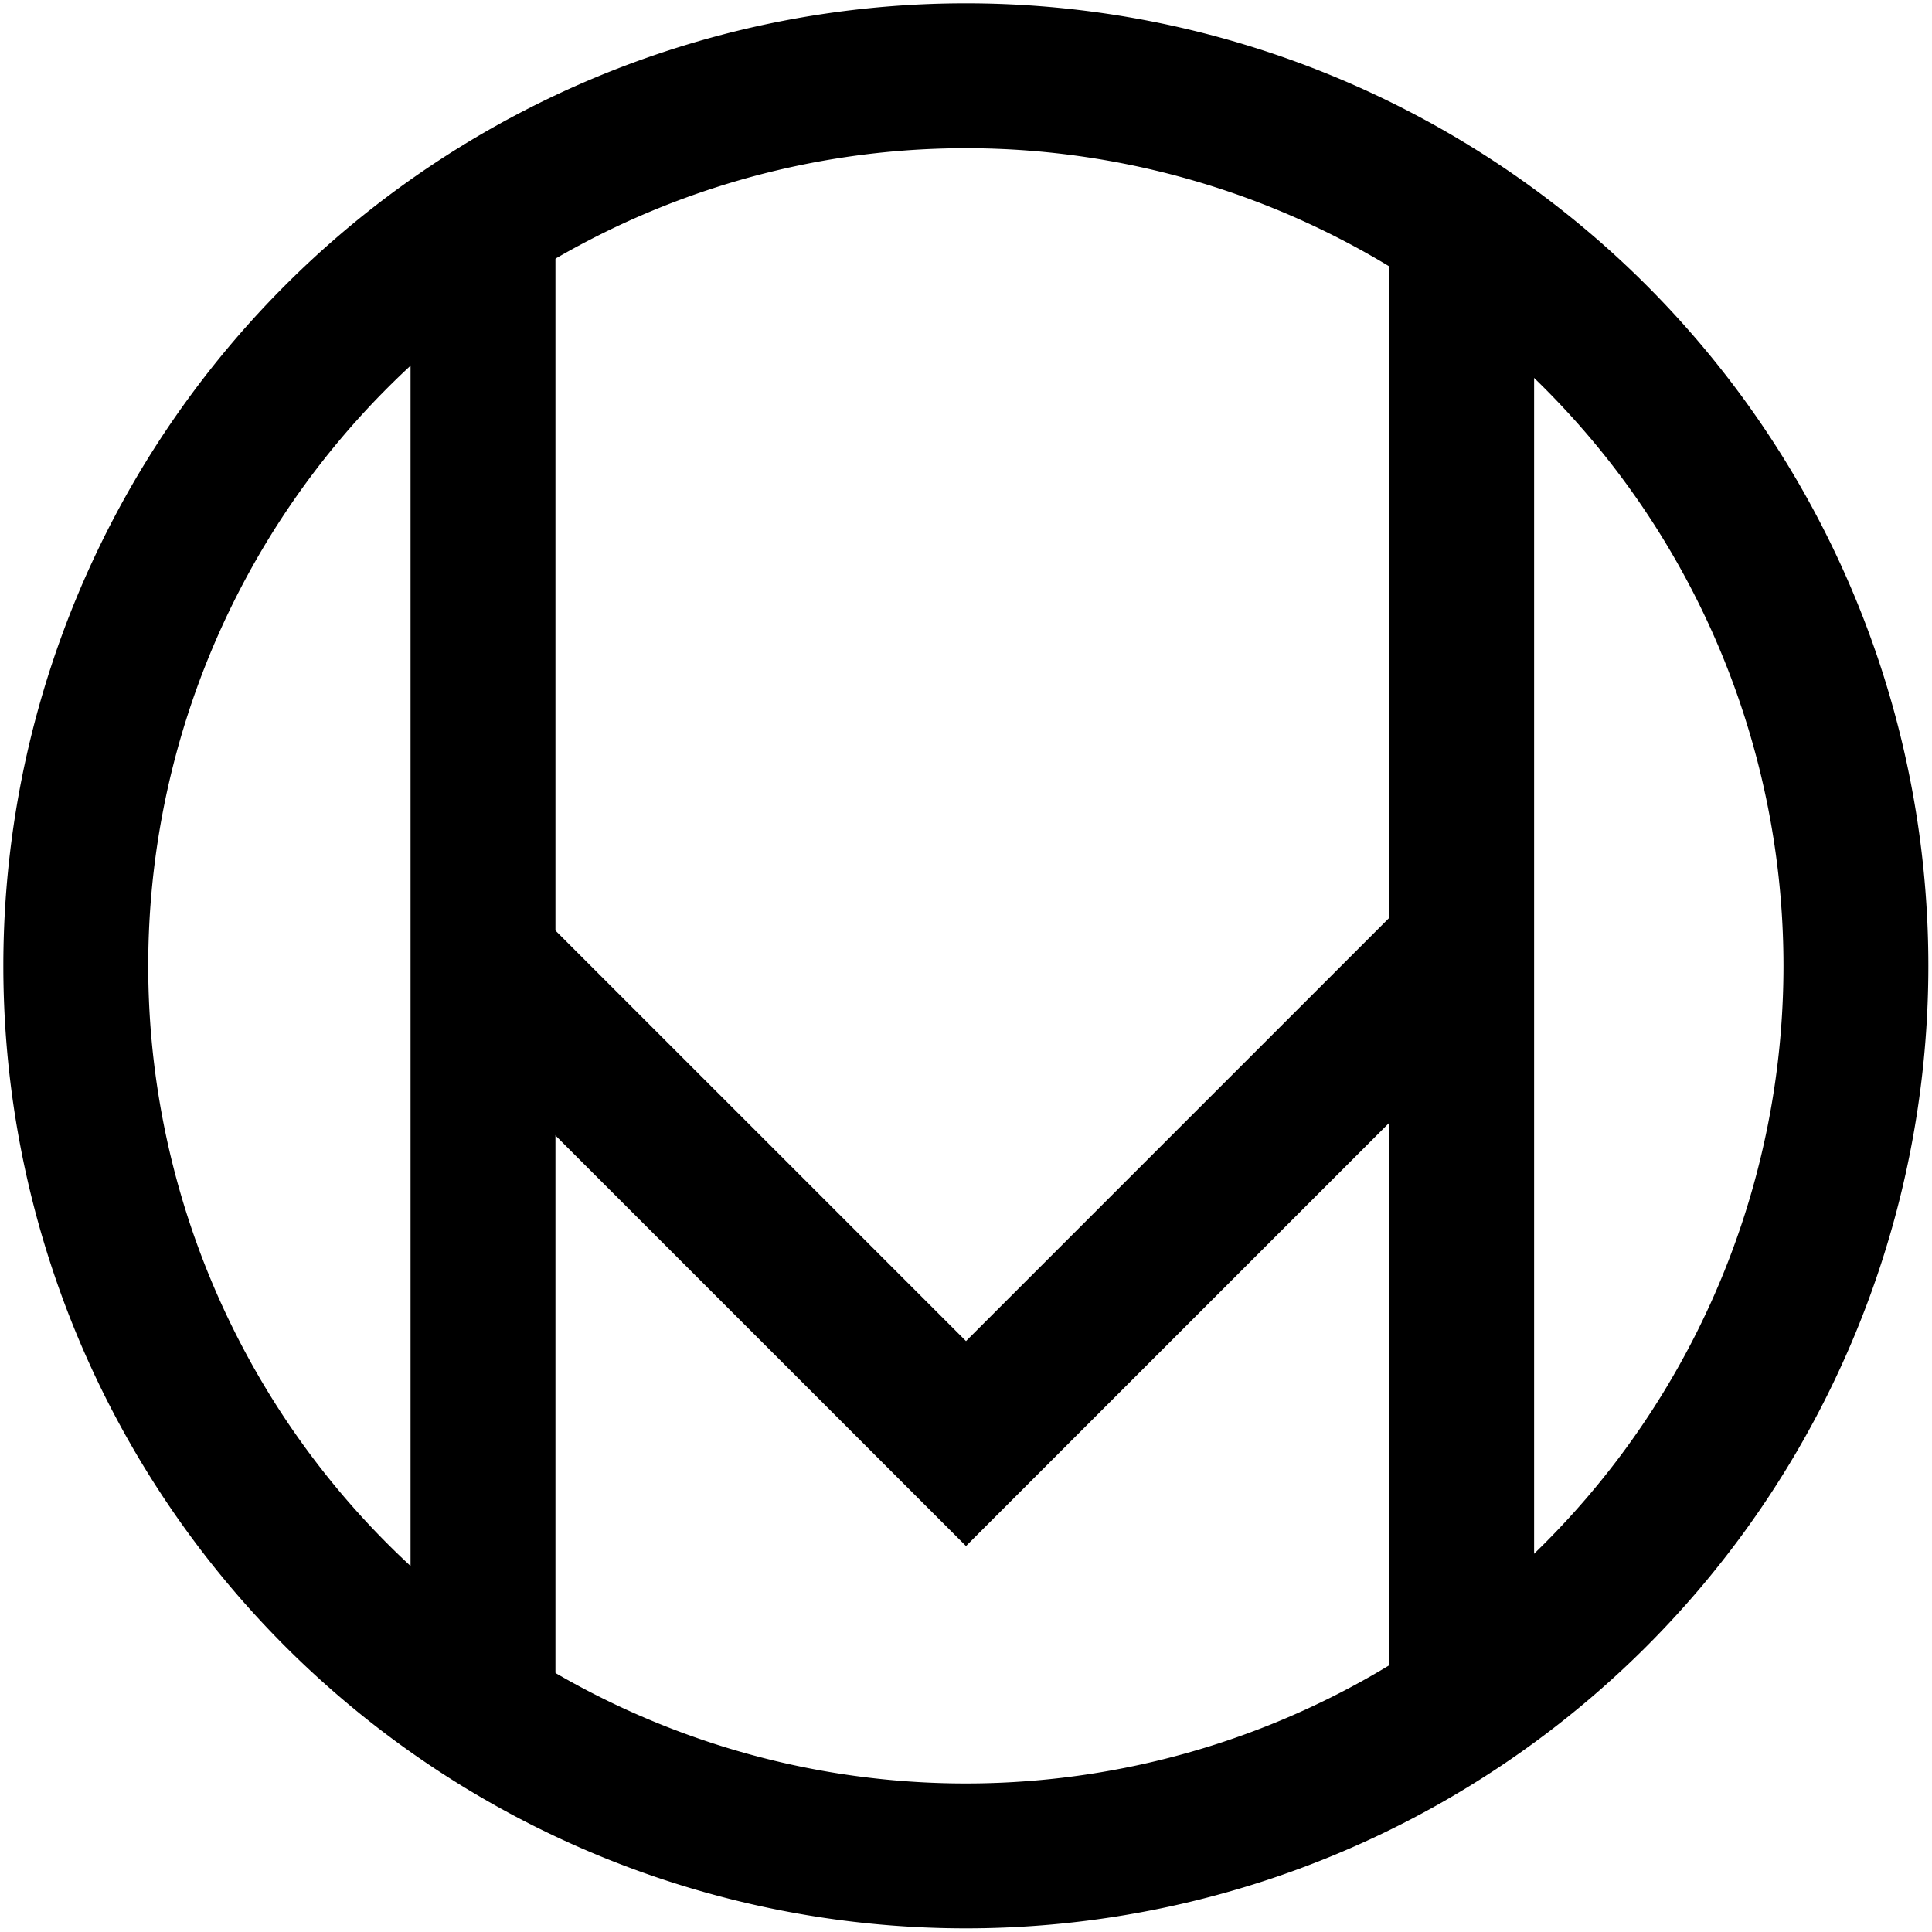
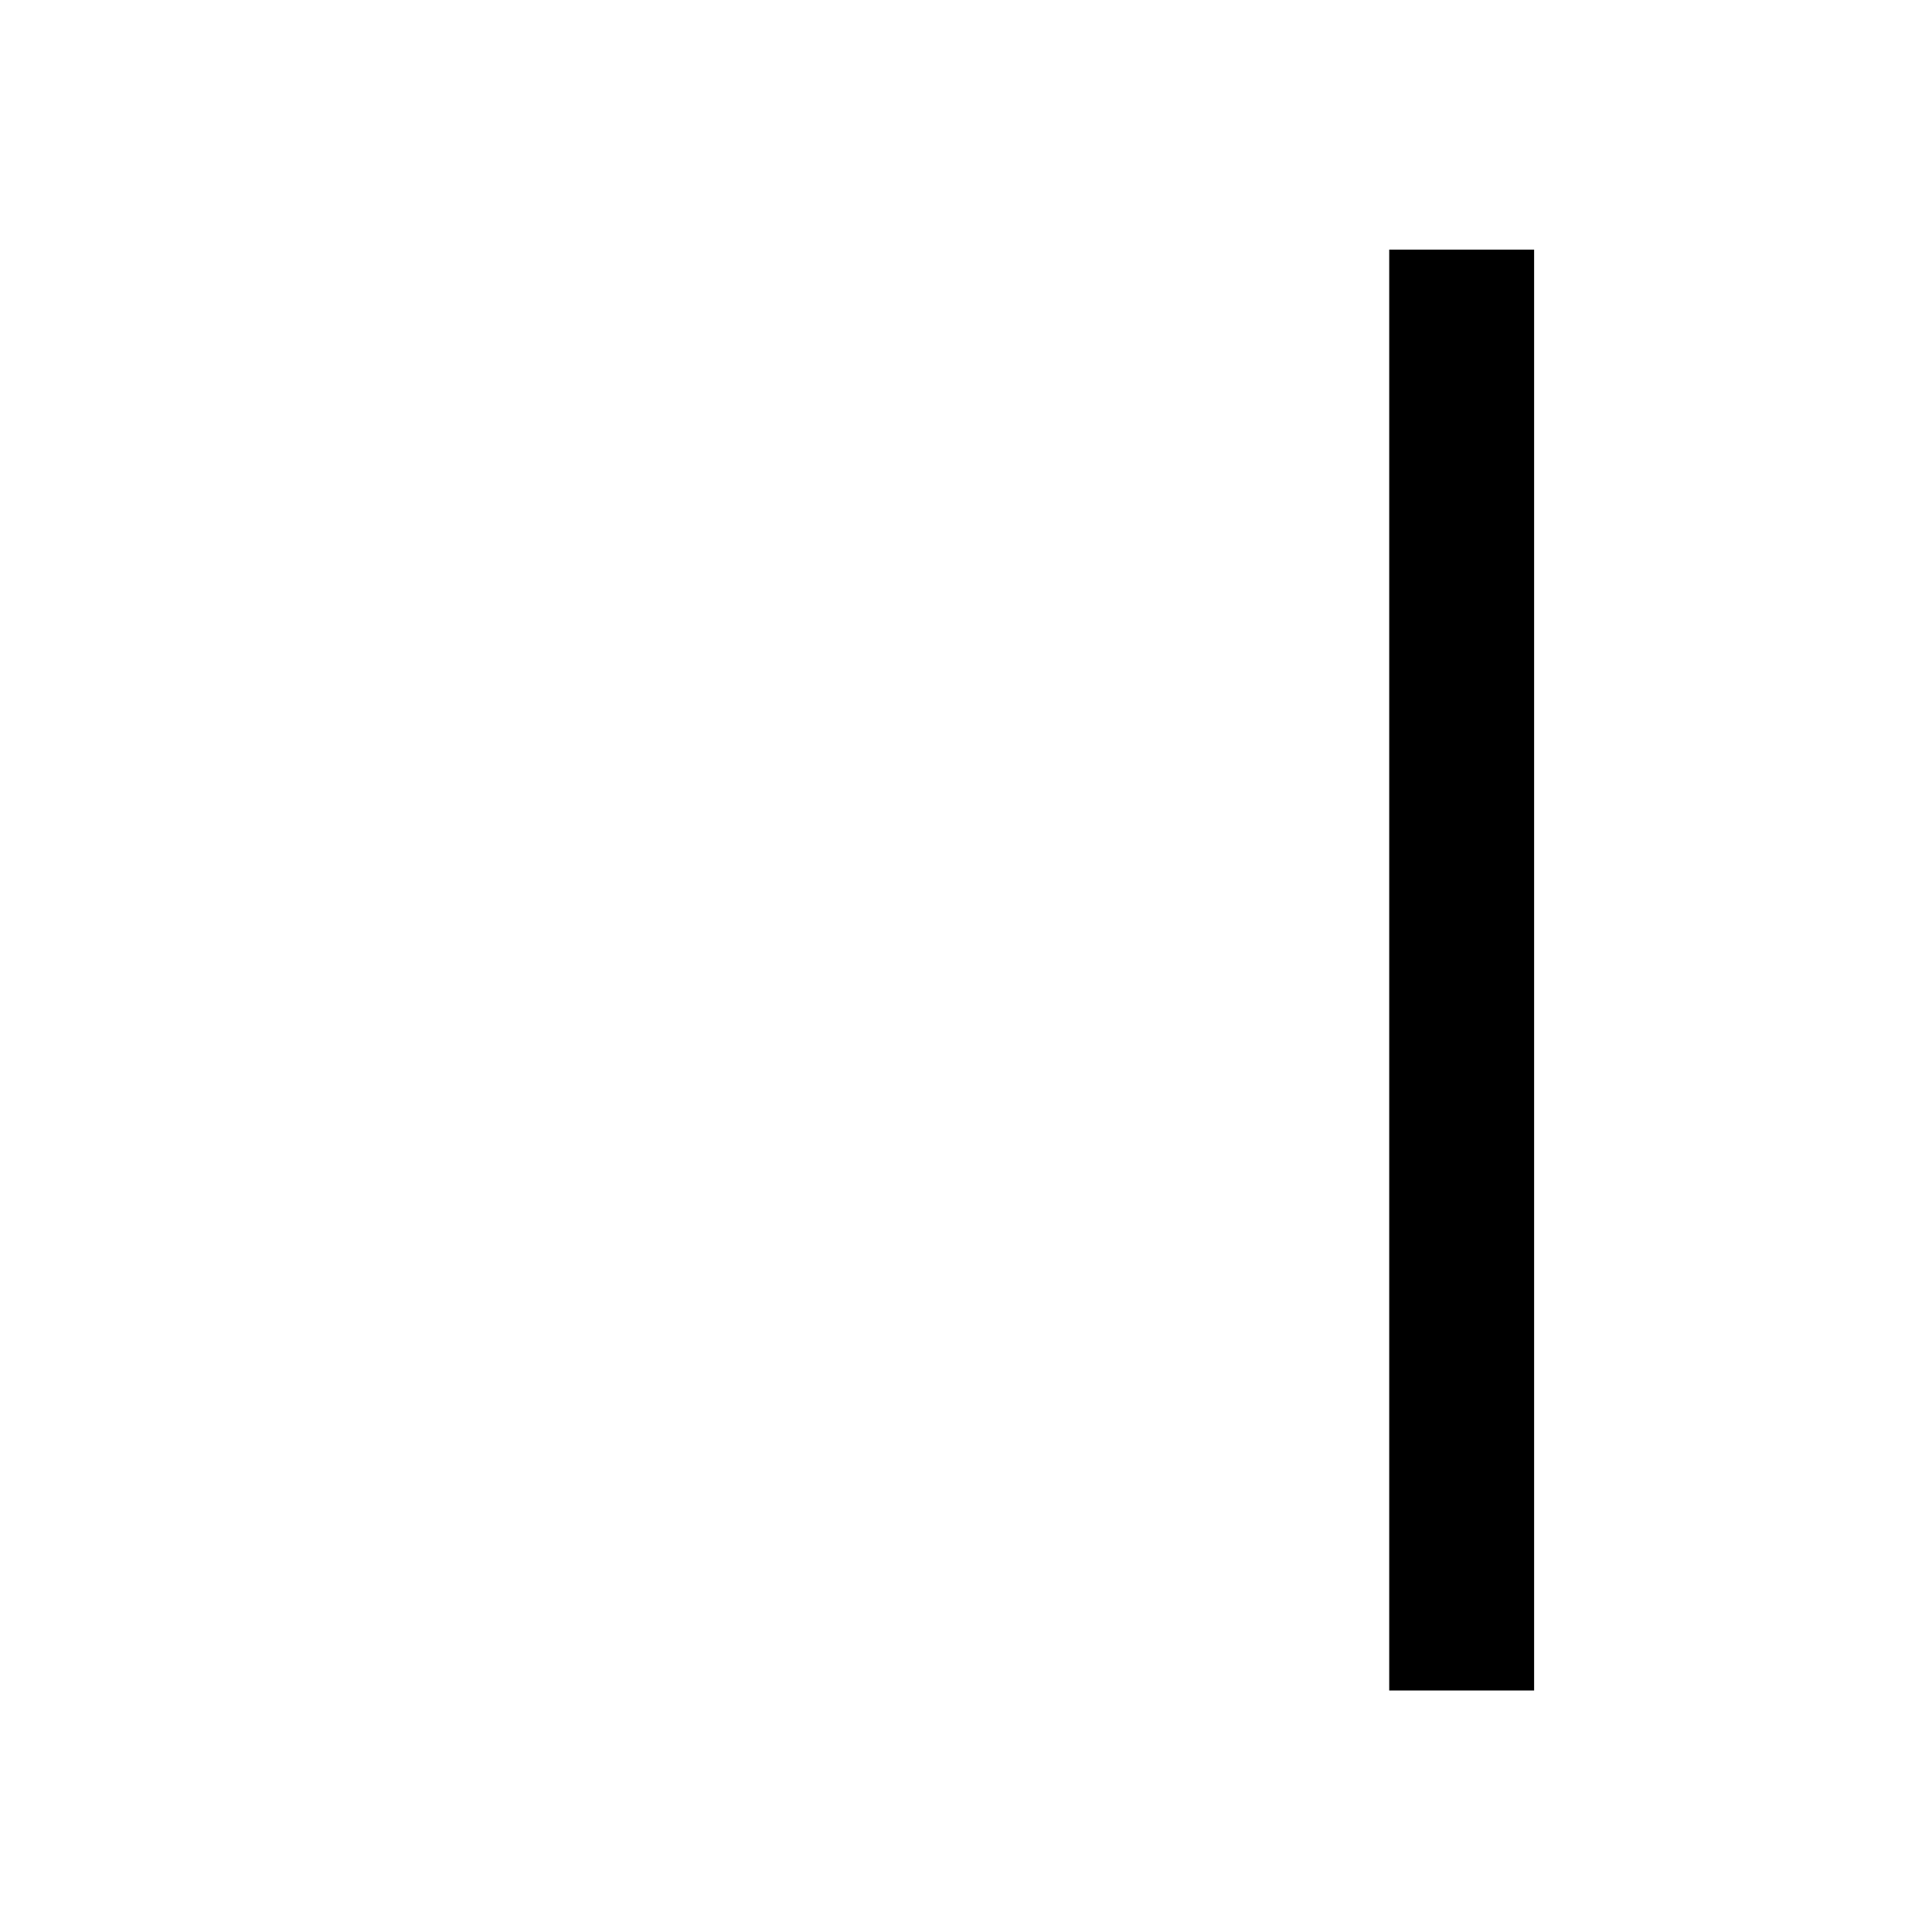
<svg xmlns="http://www.w3.org/2000/svg" xmlns:ns1="http://www.inkscape.org/namespaces/inkscape" xmlns:ns2="http://sodipodi.sourceforge.net/DTD/sodipodi-0.dtd" width="200" height="200" id="svg2" version="1.1" ns1:version="0.48.4 r9939" ns2:docname="zf.svg">
  <defs id="defs4" />
  <ns2:namedview id="base" pagecolor="#ffffff" bordercolor="#666666" borderopacity="1.0" ns1:pageopacity="0.0" ns1:pageshadow="2" ns1:zoom="2.67" ns1:cx="82.457667" ns1:cy="75.615207" ns1:document-units="px" ns1:current-layer="layer4" showgrid="true" ns1:window-width="1310" ns1:window-height="917" ns1:window-x="1854" ns1:window-y="164" ns1:window-maximized="0">
    <ns1:grid type="xygrid" id="grid3769" empspacing="5" visible="true" enabled="true" snapvisiblegridlinesonly="true" />
  </ns2:namedview>
  <g ns1:groupmode="layer" id="layer4" ns1:label="layer4" style="display:inline">
    <g id="g3804">
-       <path transform="matrix(0.996,0,0,0.996,3.369,1.503)" d="m 189.513,98.876 a 92.509,92.509 0 1 1 -185.019,0 92.509,92.509 0 1 1 185.019,0 z" ns2:ry="92.509361" ns2:rx="92.509361" ns2:cy="98.876404" ns2:cx="97.003746" id="path2999" style="fill:none;stroke:#000000;stroke-width:15.058;stroke-linejoin:miter;stroke-miterlimit:4;stroke-dasharray:none" ns2:type="arc" />
-       <path ns1:connector-curvature="0" id="path3775" d="m 50,25 0,150" style="fill:none;stroke:#000000;stroke-width:15;stroke-linecap:butt;stroke-linejoin:miter;stroke-miterlimit:4;stroke-opacity:1;stroke-dasharray:none" />
      <path ns1:connector-curvature="0" id="path3777" d="m 151.311,25.843 0,149.157" style="fill:none;stroke:#000000;stroke-width:15;stroke-linecap:butt;stroke-linejoin:miter;stroke-miterlimit:4;stroke-opacity:1;stroke-dasharray:none" />
-       <path ns1:connector-curvature="0" id="path3780" d="M 50.936,100.375 100,149.438 150,99.438" style="fill:none;stroke:#000000;stroke-width:15;stroke-linecap:butt;stroke-linejoin:miter;stroke-miterlimit:4;stroke-opacity:1;stroke-dasharray:none" />
    </g>
  </g>
</svg>